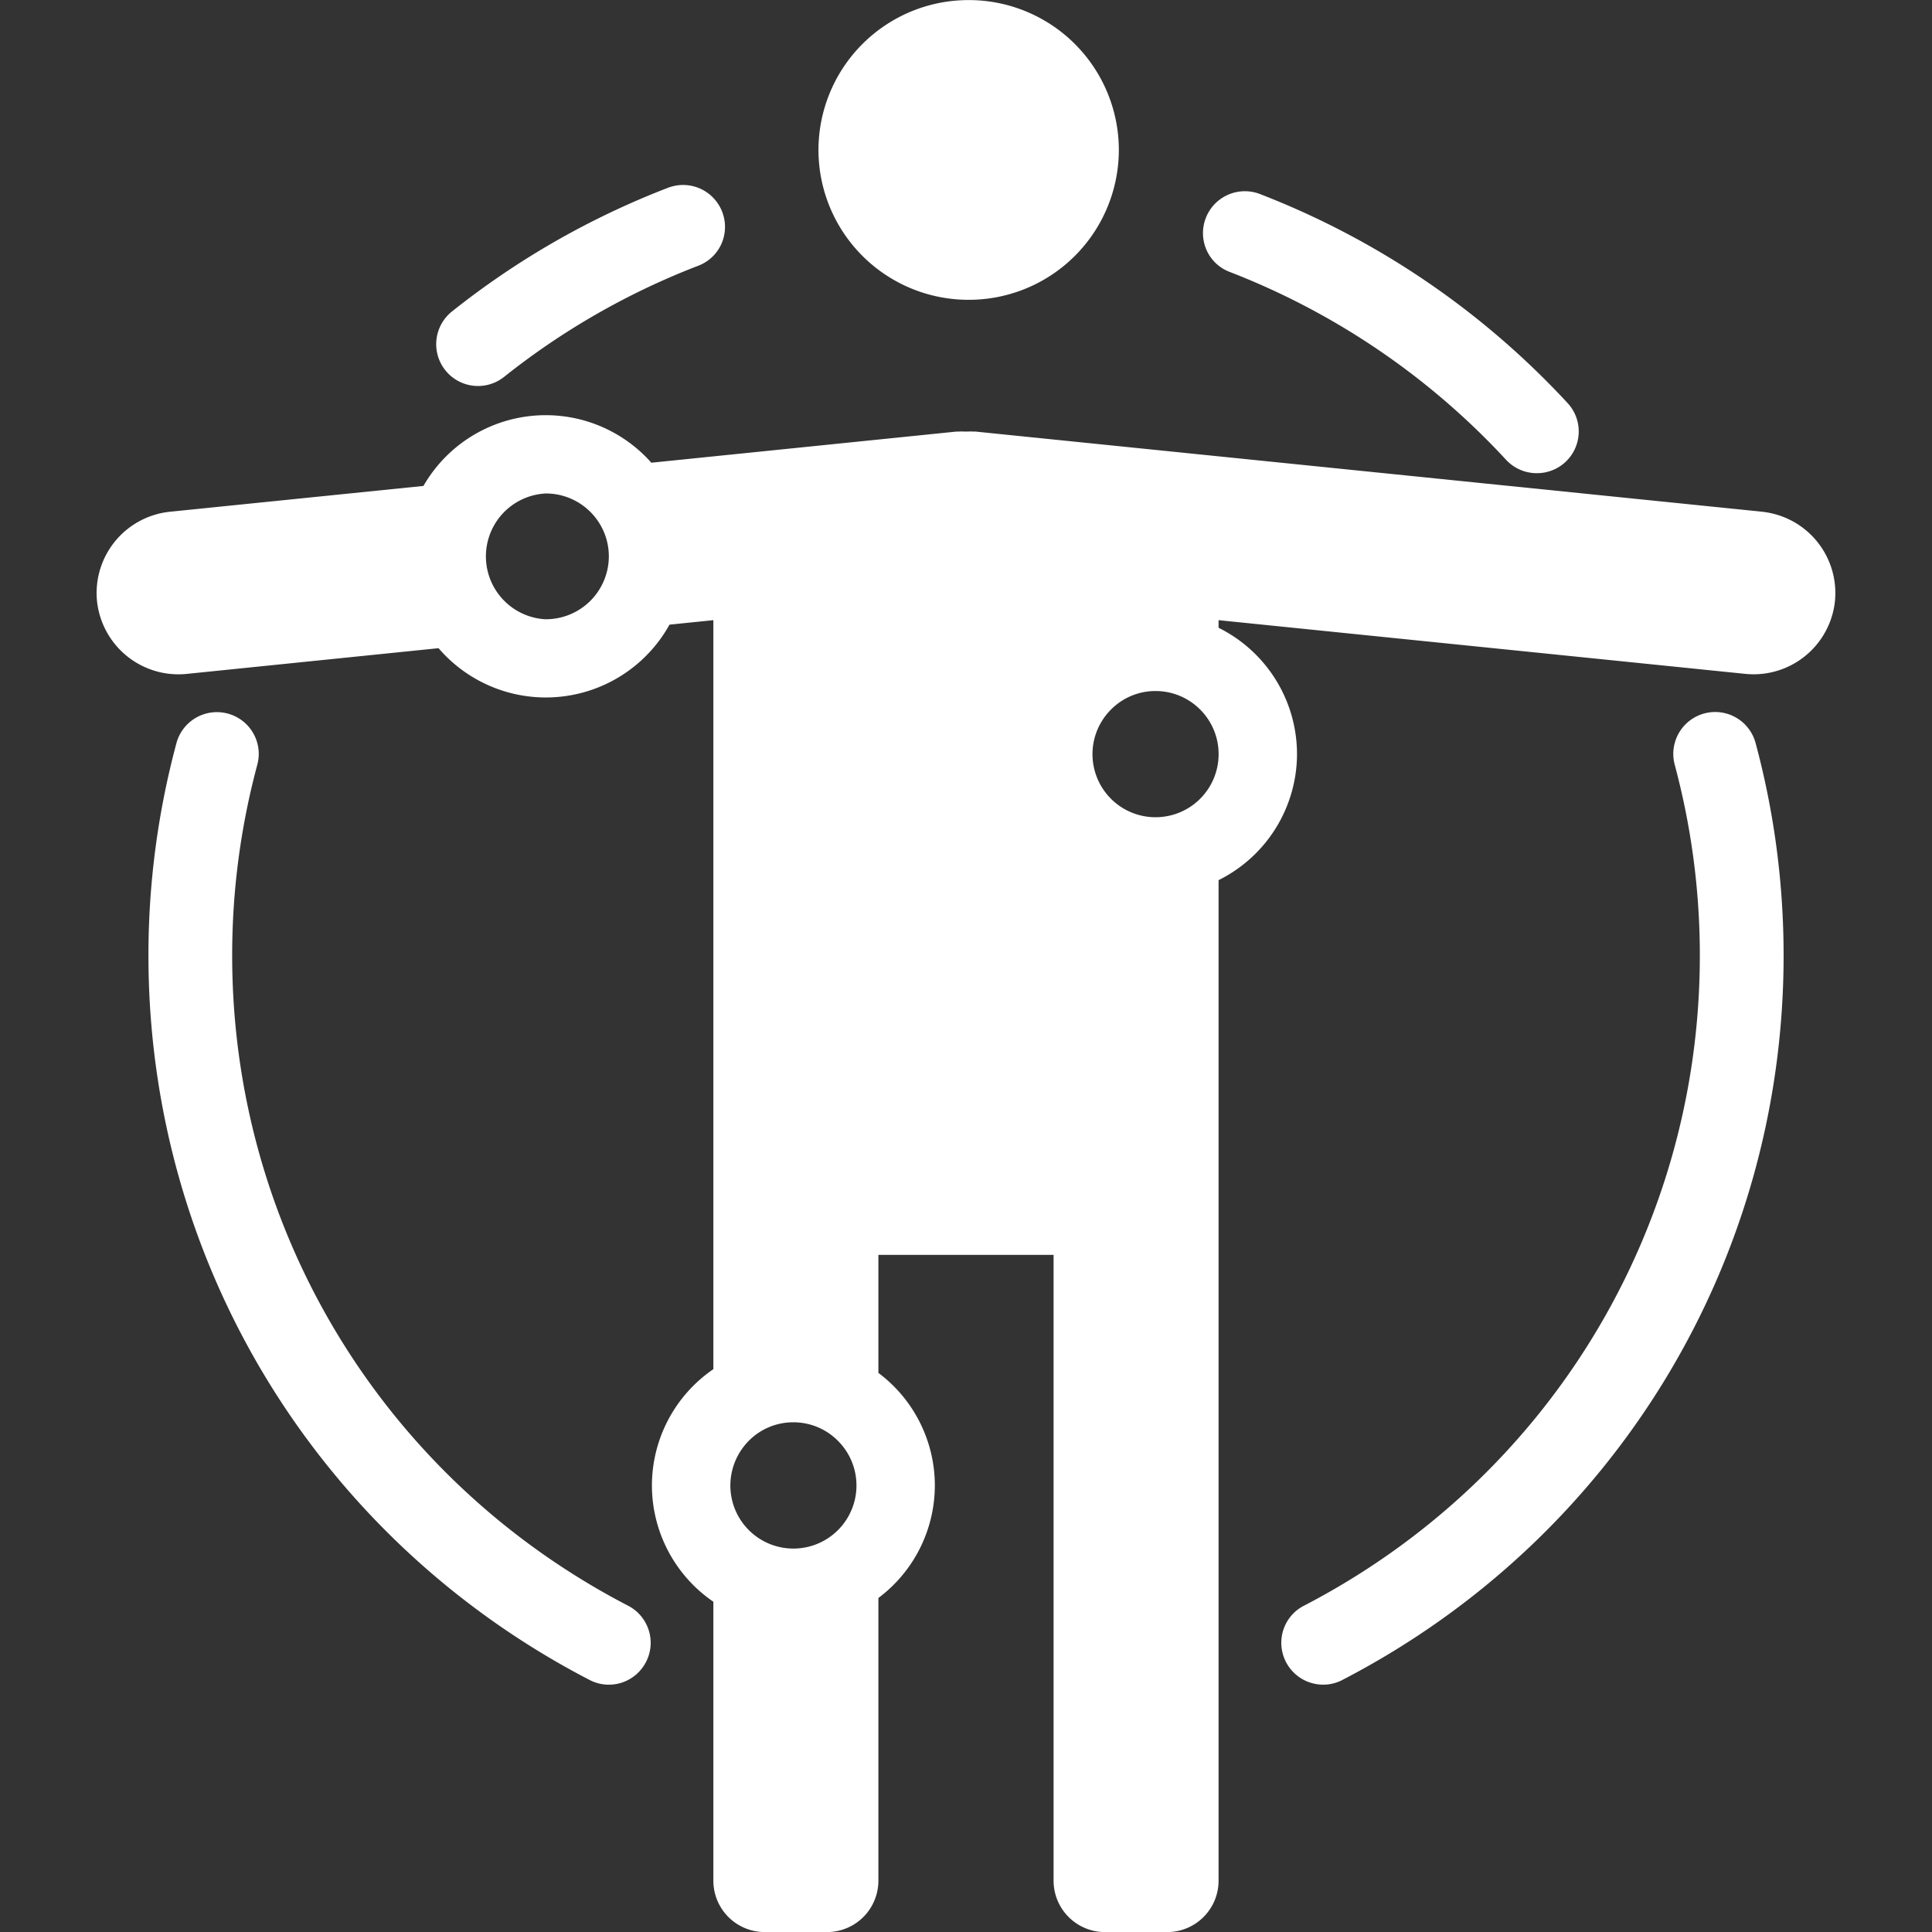
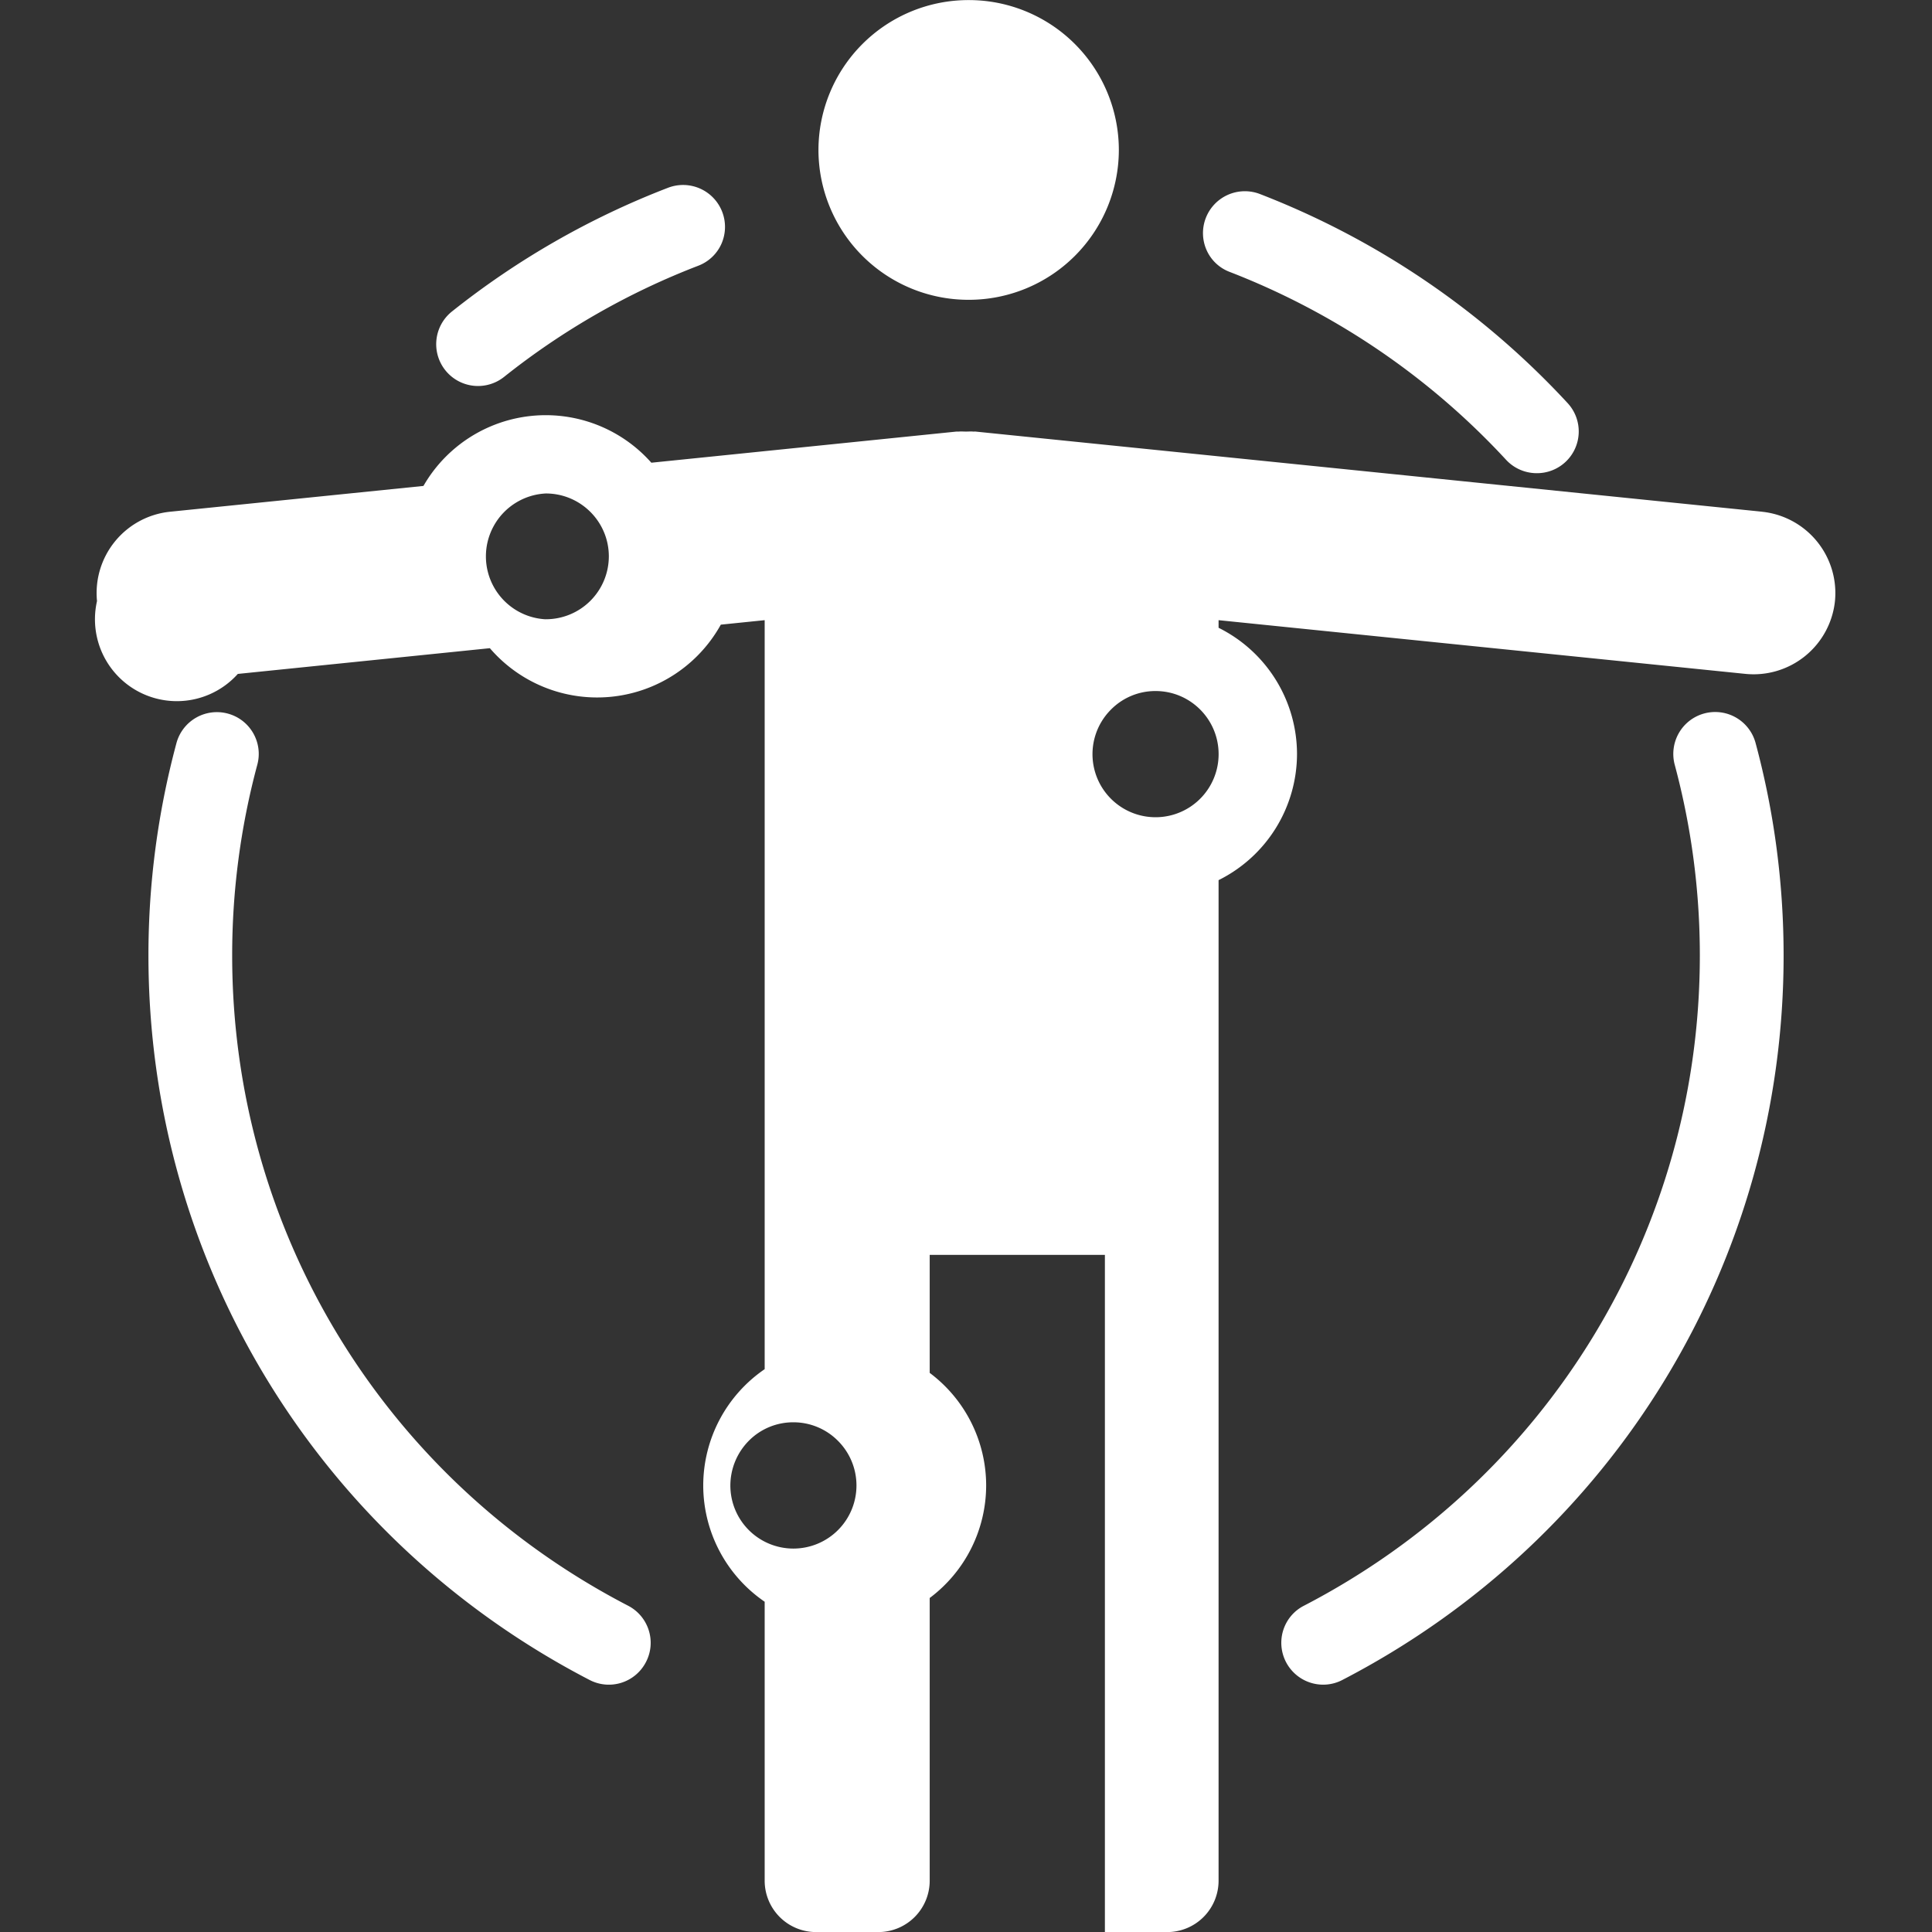
<svg xmlns="http://www.w3.org/2000/svg" t="1694504704732" class="icon" viewBox="0 0 1024 1024" version="1.1" p-id="51411" width="100" height="100">
  <rect x="0" y="0" width="1024" height="1024" fill="#333333" stroke="none" />
-   <path d="M972.567 318.587a43.356 43.356 0 0 1-47.452 38.584l-279.245-28.467v4.035a74.813 74.813 0 0 1 41.574 66.867 74.813 74.813 0 0 1-41.574 66.888v530.412a27.238 27.238 0 0 1-27.156 27.136h-33.096a27.238 27.238 0 0 1-27.197-27.136V665.108h-92.856v62.546a74.588 74.588 0 0 1 29.921 59.658 74.629 74.629 0 0 1-29.921 59.658v149.934a27.238 27.238 0 0 1-27.197 27.136h-33.075a27.238 27.238 0 0 1-27.197-27.136v-147.948a74.752 74.752 0 0 1-32.563-61.645 74.752 74.752 0 0 1 32.563-61.624V328.704l-23.245 2.376a74.957 74.957 0 0 1-122.409 12.472l-133.591 13.64A43.397 43.397 0 0 1 51.418 318.587a43.315 43.315 0 0 1 38.646-47.35l134.369-13.681a74.772 74.772 0 0 1 120.791-12.308l161.731-16.507c0.451-0.02 0.881 0.041 1.352 0 1.208-0.123 2.458 0.02 3.686 0 1.229 0.02 2.519-0.123 3.727 0 0.451 0.041 0.86-0.041 1.331 0l416.87 42.476v0.02a43.336 43.336 0 0 1 38.646 47.35z m-683.274-57.037a33.382 33.382 0 0 0-0.02 66.683l0.02-0.02a33.382 33.382 0 0 0 33.403-33.3c0-18.432-14.971-33.362-33.403-33.362z m154.788 502.067a33.178 33.178 0 0 0-23.572-9.769 33.055 33.055 0 0 0-23.572 9.748 33.751 33.751 0 0 0-9.83 23.736 33.423 33.423 0 0 0 33.403 33.444 33.444 33.444 0 0 0 23.572-57.16z m201.81-363.909v0z m-33.403-33.444a33.055 33.055 0 0 0-23.572 9.748 33.423 33.423 0 1 0 56.975 23.716c0-18.493-14.971-33.464-33.403-33.464z m202.076-115.466h-0.02c-5.98 0-11.96-2.396-16.343-7.148a392.294 392.294 0 0 0-146.452-99.533 21.791 21.791 0 0 1-12.268-11.633 22.2 22.2 0 0 1 28.283-29.655 436.675 436.675 0 0 1 163.103 110.817 22.118 22.118 0 0 1-16.302 37.151zM513.406 158.904a79.524 79.524 0 0 1-79.606-79.421A79.544 79.544 0 0 1 513.406 0.041a79.524 79.524 0 0 1 79.606 79.442 79.524 79.524 0 0 1-79.606 79.421z m-143.299-18.063a389.796 389.796 0 0 0-102.912 58.9 22.118 22.118 0 0 1-27.668-34.632 433.971 433.971 0 0 1 114.627-65.618 22.221 22.221 0 0 1 28.242 29.696 21.996 21.996 0 0 1-12.288 11.653zM120.702 378.204c11.858 3.174 18.862 15.34 15.667 27.136a389.161 389.161 0 0 0-13.312 101.11c0 145.449 80.404 277.504 209.859 344.617 10.875 5.652 15.114 19.026 9.441 29.88a22.118 22.118 0 0 1-29.921 9.441C168.236 815.596 78.677 668.488 78.677 506.45a432.66 432.66 0 0 1 14.848-112.599 22.2 22.2 0 0 1 27.177-15.647z m570.368 472.883c129.454-67.113 209.879-199.188 209.879-344.617a389.325 389.325 0 0 0-13.312-101.13 22.282 22.282 0 0 1 2.232-16.876 22.18 22.18 0 0 1 40.632 5.366c9.851 36.557 14.848 74.424 14.848 112.62 0 162.058-89.6 309.187-233.82 383.939a21.914 21.914 0 0 1-10.22 2.519h-0.02a22.2 22.2 0 0 1-21.135-28.897c1.782-5.612 5.714-10.26 10.916-12.923z" fill="#ffffff" p-id="51412" />
+   <path d="M972.567 318.587a43.356 43.356 0 0 1-47.452 38.584l-279.245-28.467v4.035a74.813 74.813 0 0 1 41.574 66.867 74.813 74.813 0 0 1-41.574 66.888v530.412a27.238 27.238 0 0 1-27.156 27.136h-33.096V665.108h-92.856v62.546a74.588 74.588 0 0 1 29.921 59.658 74.629 74.629 0 0 1-29.921 59.658v149.934a27.238 27.238 0 0 1-27.197 27.136h-33.075a27.238 27.238 0 0 1-27.197-27.136v-147.948a74.752 74.752 0 0 1-32.563-61.645 74.752 74.752 0 0 1 32.563-61.624V328.704l-23.245 2.376a74.957 74.957 0 0 1-122.409 12.472l-133.591 13.64A43.397 43.397 0 0 1 51.418 318.587a43.315 43.315 0 0 1 38.646-47.35l134.369-13.681a74.772 74.772 0 0 1 120.791-12.308l161.731-16.507c0.451-0.02 0.881 0.041 1.352 0 1.208-0.123 2.458 0.02 3.686 0 1.229 0.02 2.519-0.123 3.727 0 0.451 0.041 0.86-0.041 1.331 0l416.87 42.476v0.02a43.336 43.336 0 0 1 38.646 47.35z m-683.274-57.037a33.382 33.382 0 0 0-0.02 66.683l0.02-0.02a33.382 33.382 0 0 0 33.403-33.3c0-18.432-14.971-33.362-33.403-33.362z m154.788 502.067a33.178 33.178 0 0 0-23.572-9.769 33.055 33.055 0 0 0-23.572 9.748 33.751 33.751 0 0 0-9.83 23.736 33.423 33.423 0 0 0 33.403 33.444 33.444 33.444 0 0 0 23.572-57.16z m201.81-363.909v0z m-33.403-33.444a33.055 33.055 0 0 0-23.572 9.748 33.423 33.423 0 1 0 56.975 23.716c0-18.493-14.971-33.464-33.403-33.464z m202.076-115.466h-0.02c-5.98 0-11.96-2.396-16.343-7.148a392.294 392.294 0 0 0-146.452-99.533 21.791 21.791 0 0 1-12.268-11.633 22.2 22.2 0 0 1 28.283-29.655 436.675 436.675 0 0 1 163.103 110.817 22.118 22.118 0 0 1-16.302 37.151zM513.406 158.904a79.524 79.524 0 0 1-79.606-79.421A79.544 79.544 0 0 1 513.406 0.041a79.524 79.524 0 0 1 79.606 79.442 79.524 79.524 0 0 1-79.606 79.421z m-143.299-18.063a389.796 389.796 0 0 0-102.912 58.9 22.118 22.118 0 0 1-27.668-34.632 433.971 433.971 0 0 1 114.627-65.618 22.221 22.221 0 0 1 28.242 29.696 21.996 21.996 0 0 1-12.288 11.653zM120.702 378.204c11.858 3.174 18.862 15.34 15.667 27.136a389.161 389.161 0 0 0-13.312 101.11c0 145.449 80.404 277.504 209.859 344.617 10.875 5.652 15.114 19.026 9.441 29.88a22.118 22.118 0 0 1-29.921 9.441C168.236 815.596 78.677 668.488 78.677 506.45a432.66 432.66 0 0 1 14.848-112.599 22.2 22.2 0 0 1 27.177-15.647z m570.368 472.883c129.454-67.113 209.879-199.188 209.879-344.617a389.325 389.325 0 0 0-13.312-101.13 22.282 22.282 0 0 1 2.232-16.876 22.18 22.18 0 0 1 40.632 5.366c9.851 36.557 14.848 74.424 14.848 112.62 0 162.058-89.6 309.187-233.82 383.939a21.914 21.914 0 0 1-10.22 2.519h-0.02a22.2 22.2 0 0 1-21.135-28.897c1.782-5.612 5.714-10.26 10.916-12.923z" fill="#ffffff" p-id="51412" />
</svg>